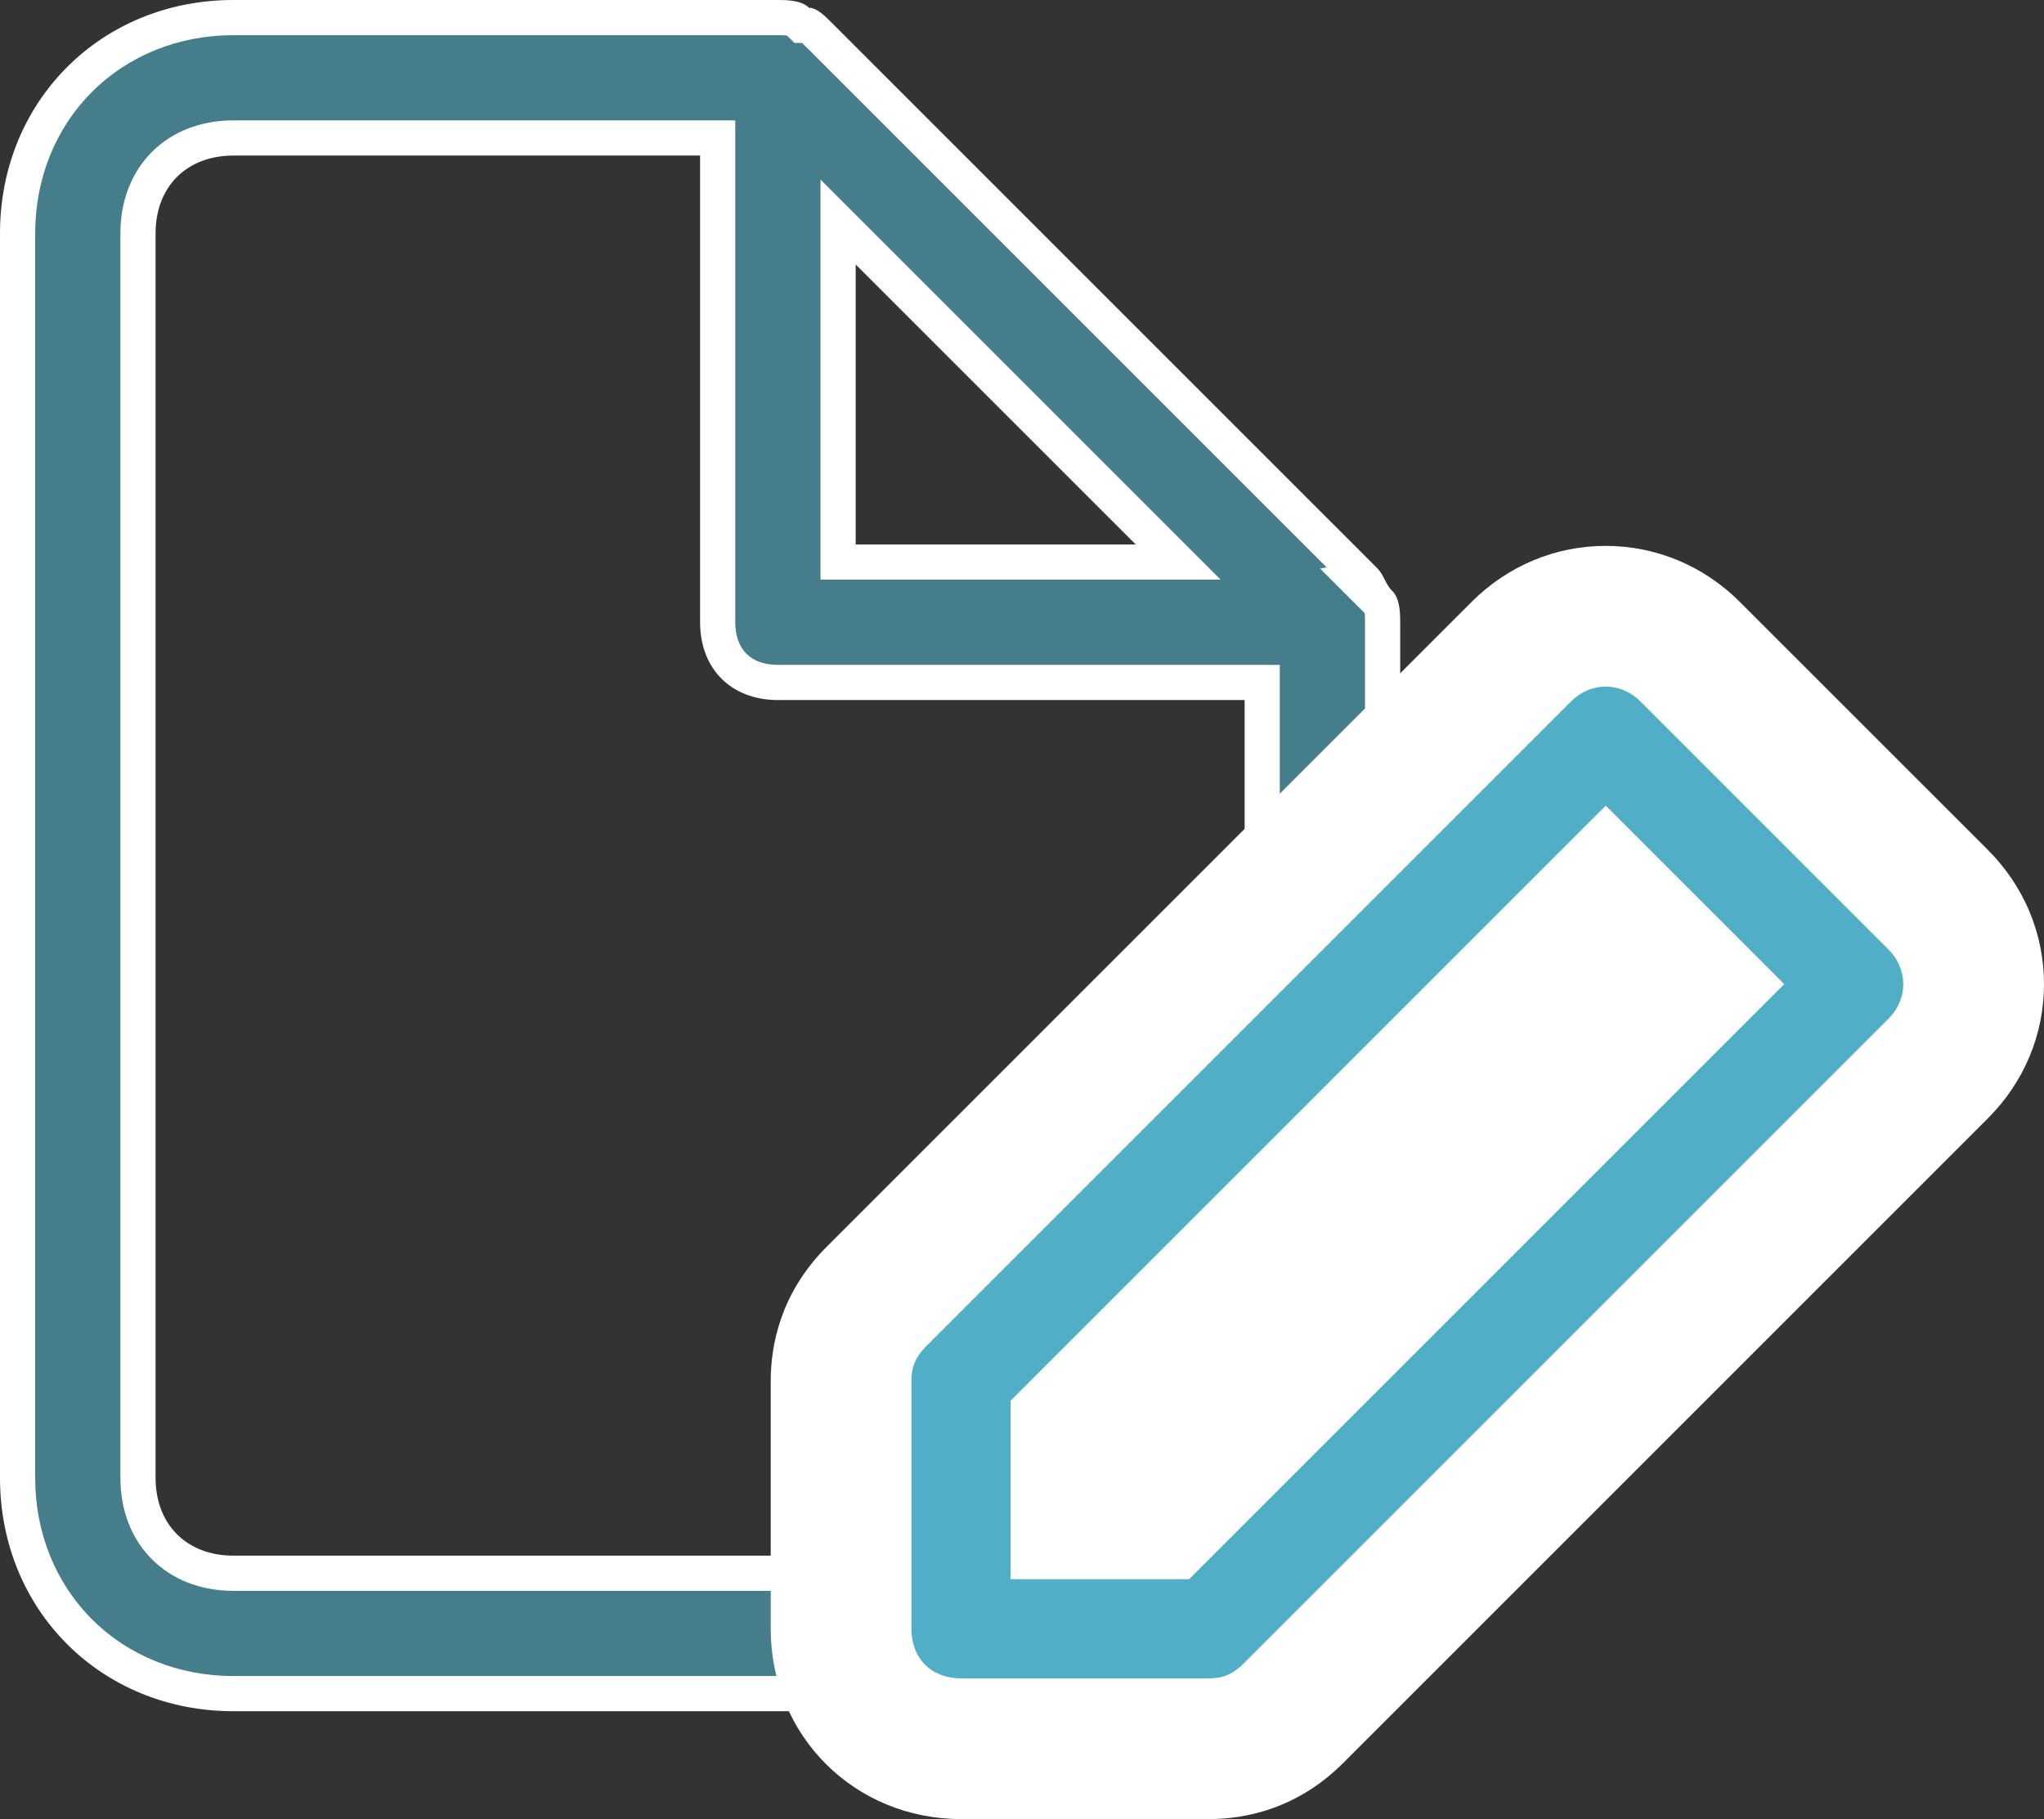
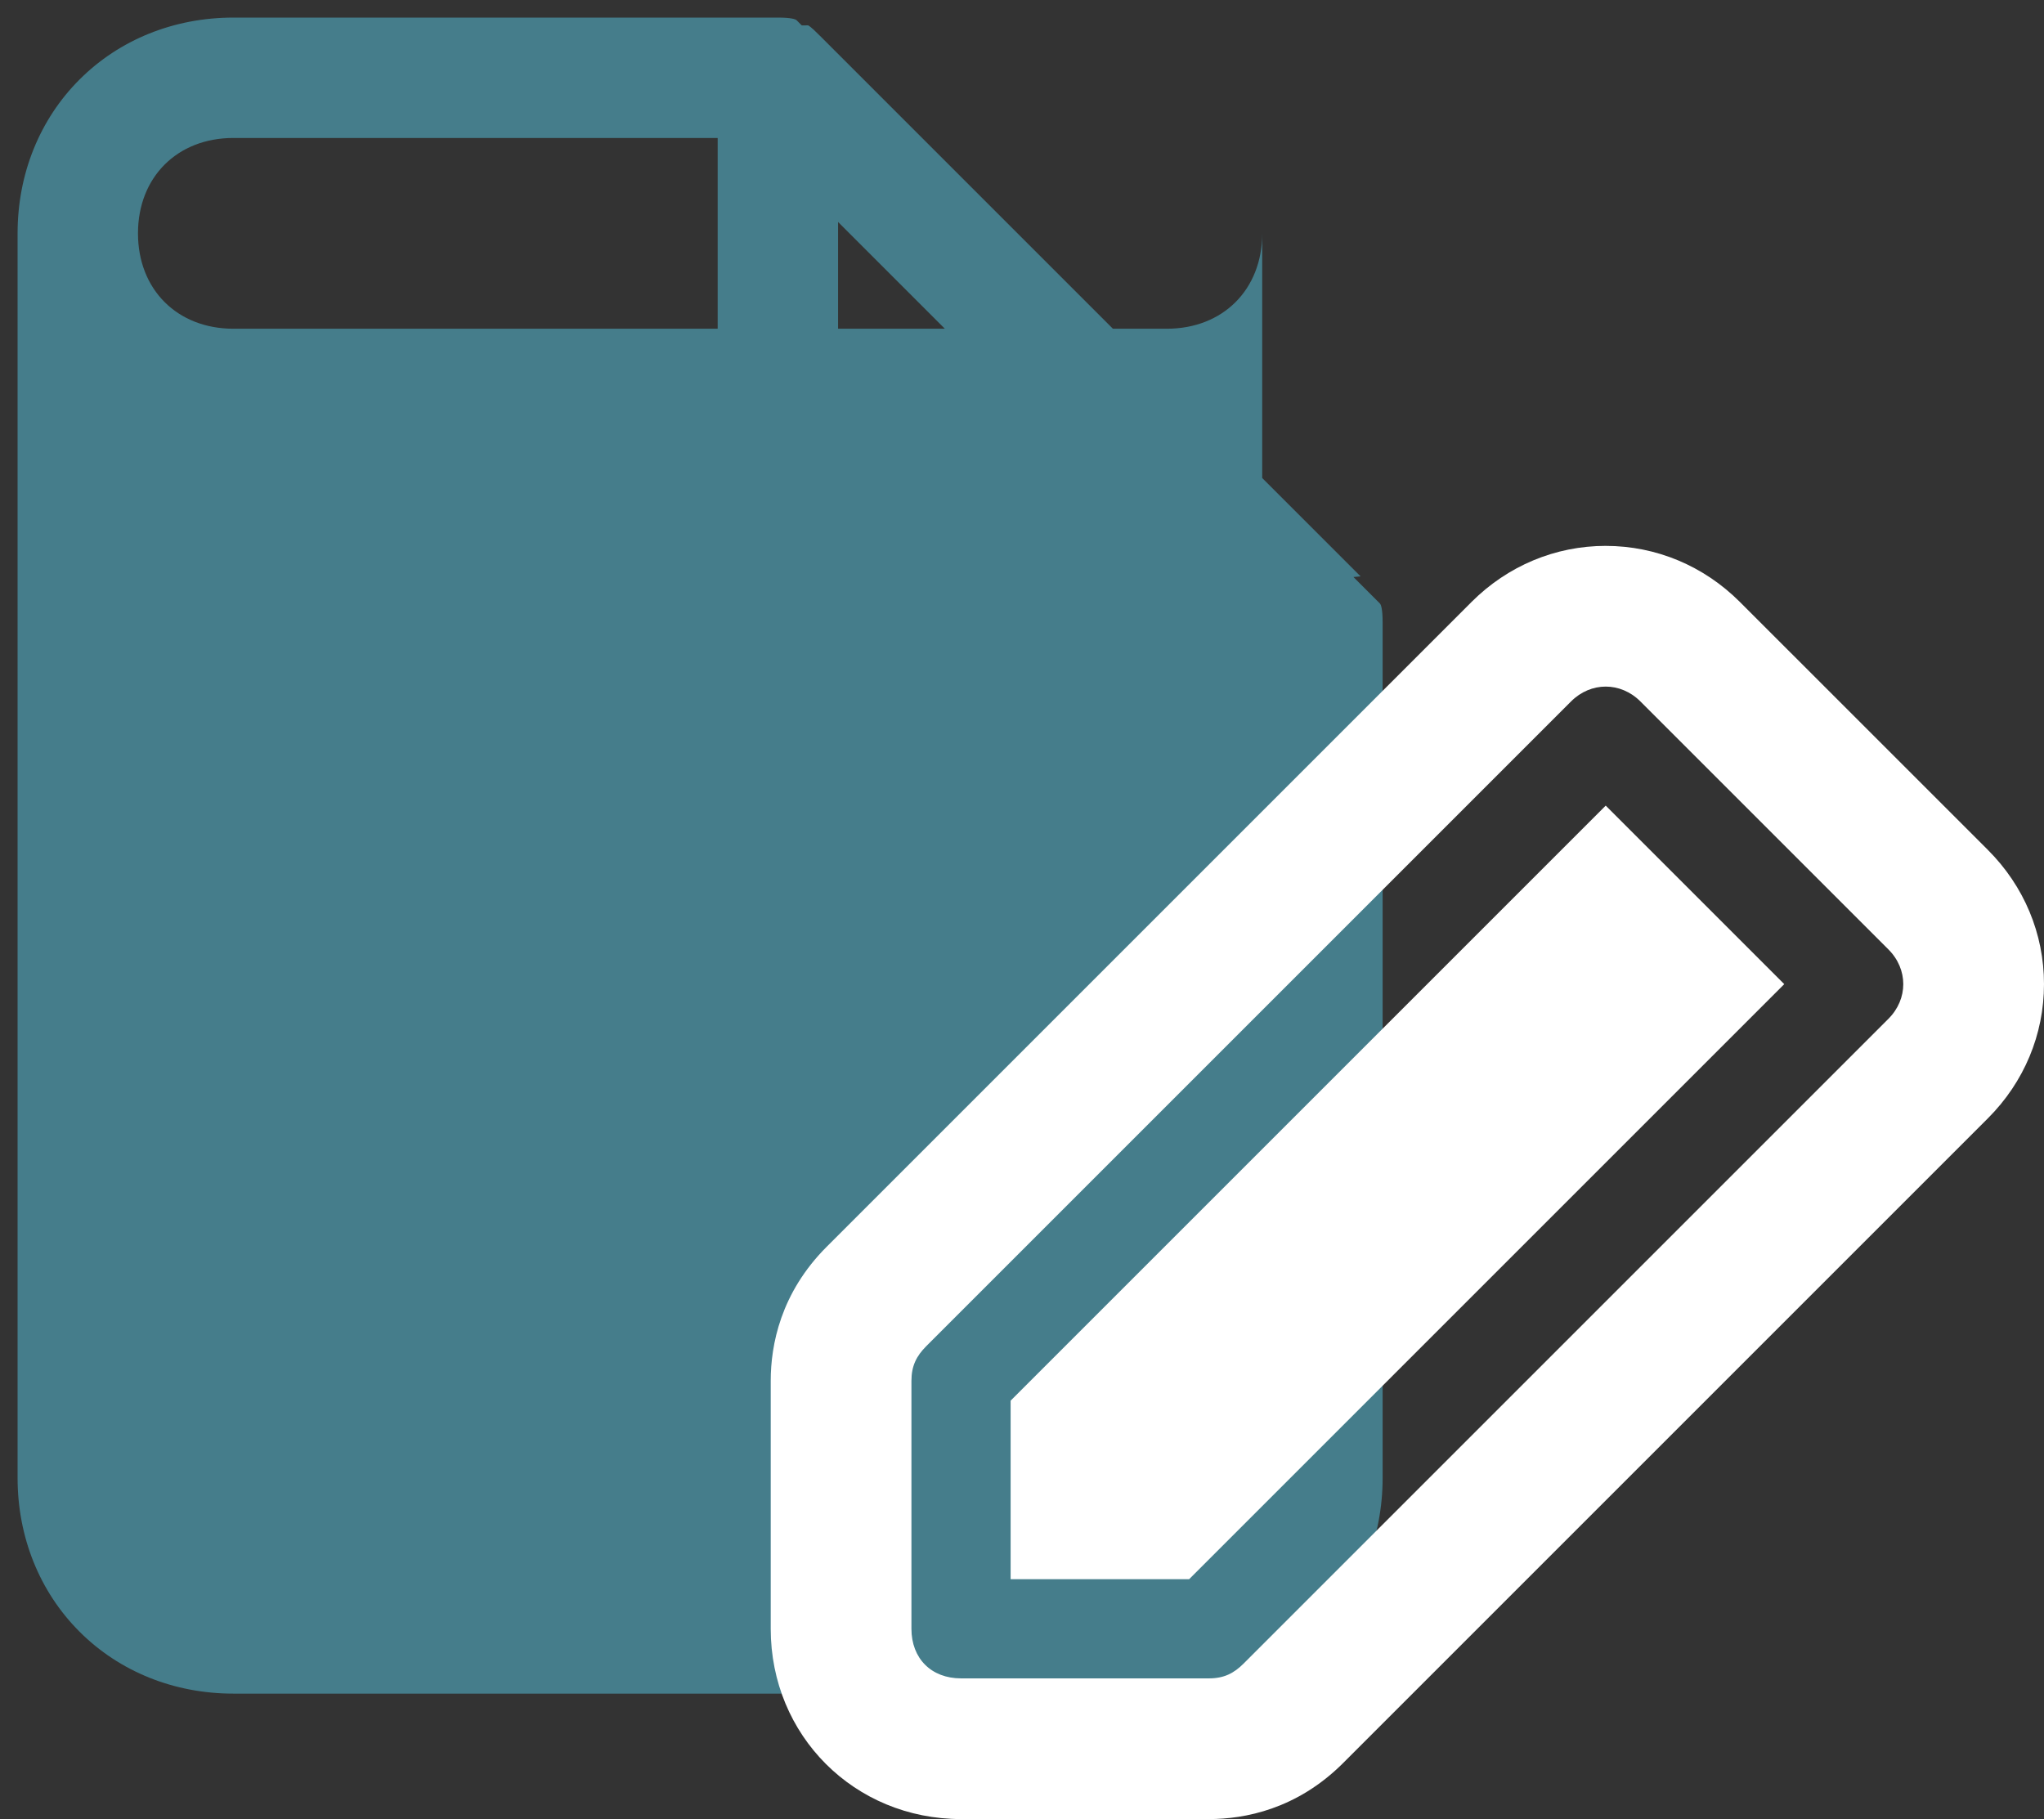
<svg xmlns="http://www.w3.org/2000/svg" width="116.21" height="103.43" viewBox="0 0 116.21 103.43">
  <rect x="0" y="0" width="116.21" height="103.43" fill="#333333" stroke="none" />
  <defs>
    <style>
            .cls-1{fill:#457d8b}.cls-2{fill:#50afc7}.cls-3,.cls-4{stroke:none}.cls-4{fill:#fff}
        </style>
  </defs>
  <g id="reg" transform="translate(55 -71.239)">
    <g id="file" class="cls-1">
-       <path d="M226.341 149.63H173.27c-3.37 0-6.475-1.25-8.746-3.522-2.271-2.27-3.522-5.377-3.522-8.746V66.6c0-3.37 1.25-6.475 3.522-8.746 2.27-2.271 5.377-3.522 8.746-3.522h30.958c.773 0 .999.095 1.064.151l.293.293.362-.002c.155.076.475.397.67.592l30.739 30.738-.406.037 1.51 1.51c.054.064.15.289.15 1.062v48.649c0 3.369-1.252 6.475-3.522 8.746-2.271 2.271-5.378 3.522-8.747 3.522zM173.27 61.177c-3.193 0-5.423 2.23-5.423 5.423v70.762c0 3.193 2.23 5.423 5.423 5.423h53.071c3.193 0 5.423-2.23 5.423-5.423V92.136h-27.536c-1.03 0-1.895-.32-2.5-.924-.603-.604-.923-1.468-.923-2.5V61.178H173.27zm34.38 4.778V85.29H226.987l-1.707-1.707-15.921-15.921-1.707-1.707z" class="cls-3" transform="translate(-215.002 17.907)" />
-       <path d="M173.27 55.332c-3.102 0-5.957 1.147-8.04 3.229-2.081 2.082-3.228 4.937-3.228 8.039v70.762c0 3.102 1.147 5.957 3.229 8.039s4.937 3.229 8.039 3.229h53.071c3.102 0 5.957-1.147 8.04-3.229 2.081-2.082 3.228-4.937 3.228-8.04V88.714c0-.107 0-.356-.022-.52l-2.533-2.534.374-.068-29.518-29.518c-.09-.09-.207-.207-.305-.299h-.436l-.42-.42c-.165-.022-.414-.022-.52-.022h-30.96m53.072 88.453H173.27c-3.782 0-6.423-2.642-6.423-6.423V66.6c0-3.782 2.641-6.423 6.423-6.423h28.535v28.536c0 1.54.883 2.423 2.423 2.423h28.536v46.226c0 3.781-2.641 6.423-6.423 6.423m3.06-57.495h-22.75V63.541l3.414 3.414 15.921 15.921 3.414 3.414m-56.13-32.958h30.958c.443 0 1.327 0 1.77.442.442 0 .884.442 1.326.885l30.959 30.958c.442.442.442.885.884 1.327.442.442.442 1.327.442 1.77v48.648c0 7.518-5.75 13.268-13.268 13.268H173.27c-7.519 0-13.268-5.75-13.268-13.268V66.6c0-7.519 5.75-13.268 13.268-13.268zm53.071 88.453c2.654 0 4.423-1.77 4.423-4.423V93.136h-26.536c-2.653 0-4.423-1.77-4.423-4.423V62.177H173.27c-2.654 0-4.423 1.77-4.423 4.423v70.762c0 2.653 1.77 4.423 4.423 4.423h53.071zm-1.769-57.495L208.651 68.37V84.29h15.921z" class="cls-4" transform="translate(-215.002 17.907)" />
+       <path d="M226.341 149.63H173.27c-3.37 0-6.475-1.25-8.746-3.522-2.271-2.27-3.522-5.377-3.522-8.746V66.6c0-3.37 1.25-6.475 3.522-8.746 2.27-2.271 5.377-3.522 8.746-3.522h30.958c.773 0 .999.095 1.064.151l.293.293.362-.002c.155.076.475.397.67.592l30.739 30.738-.406.037 1.51 1.51c.054.064.15.289.15 1.062v48.649c0 3.369-1.252 6.475-3.522 8.746-2.271 2.271-5.378 3.522-8.747 3.522zM173.27 61.177c-3.193 0-5.423 2.23-5.423 5.423c0 3.193 2.23 5.423 5.423 5.423h53.071c3.193 0 5.423-2.23 5.423-5.423V92.136h-27.536c-1.03 0-1.895-.32-2.5-.924-.603-.604-.923-1.468-.923-2.5V61.178H173.27zm34.38 4.778V85.29H226.987l-1.707-1.707-15.921-15.921-1.707-1.707z" class="cls-3" transform="translate(-215.002 17.907)" />
    </g>
    <g id="edit-2" class="cls-2">
-       <path d="M123.581 167.058h-14.097c-1.887 0-3.618-.691-4.873-1.947-1.256-1.255-1.947-2.986-1.947-4.872V146.14c0-1.874.66-3.445 2.017-4.802l36.654-36.654c1.301-1.301 3.006-2.017 4.802-2.017 1.796 0 3.501.716 4.802 2.017l14.098 14.098.157.156.027.035c1.184 1.274 1.834 2.902 1.834 4.61 0 1.796-.717 3.502-2.018 4.803l-36.654 36.654c-1.358 1.357-2.928 2.017-4.802 2.017zm-7.278-13.639h4.494l29.834-29.834-4.494-4.494-29.834 29.835v4.493z" class="cls-3" transform="translate(-109.845 3.611)" />
      <path d="M146.137 106.667c-.705 0-1.41.282-1.973.846l-36.654 36.654c-.564.564-.846 1.128-.846 1.974v14.098c0 1.691 1.128 2.82 2.82 2.82h14.097c.846 0 1.41-.283 1.974-.847l36.654-36.654c1.127-1.127 1.127-2.82 0-3.947l-14.098-14.098c-.564-.564-1.269-.846-1.974-.846m-23.684 50.752h-10.15v-10.15l33.834-33.834 10.15 10.15-33.834 33.834m23.684-58.752c2.864 0 5.574 1.133 7.63 3.19l14.098 14.097c2.057 2.056 3.19 4.766 3.19 7.63 0 2.865-1.133 5.575-3.19 7.631l-36.653 36.654c-2.637 2.636-5.605 3.19-7.63 3.19h-14.098c-6.068 0-10.82-4.753-10.82-10.82V146.14c0-2.026.553-4.995 3.189-7.63l36.654-36.654c2.056-2.057 4.766-3.19 7.63-3.19z" class="cls-4" transform="translate(-109.845 3.611)" />
    </g>
  </g>
</svg>